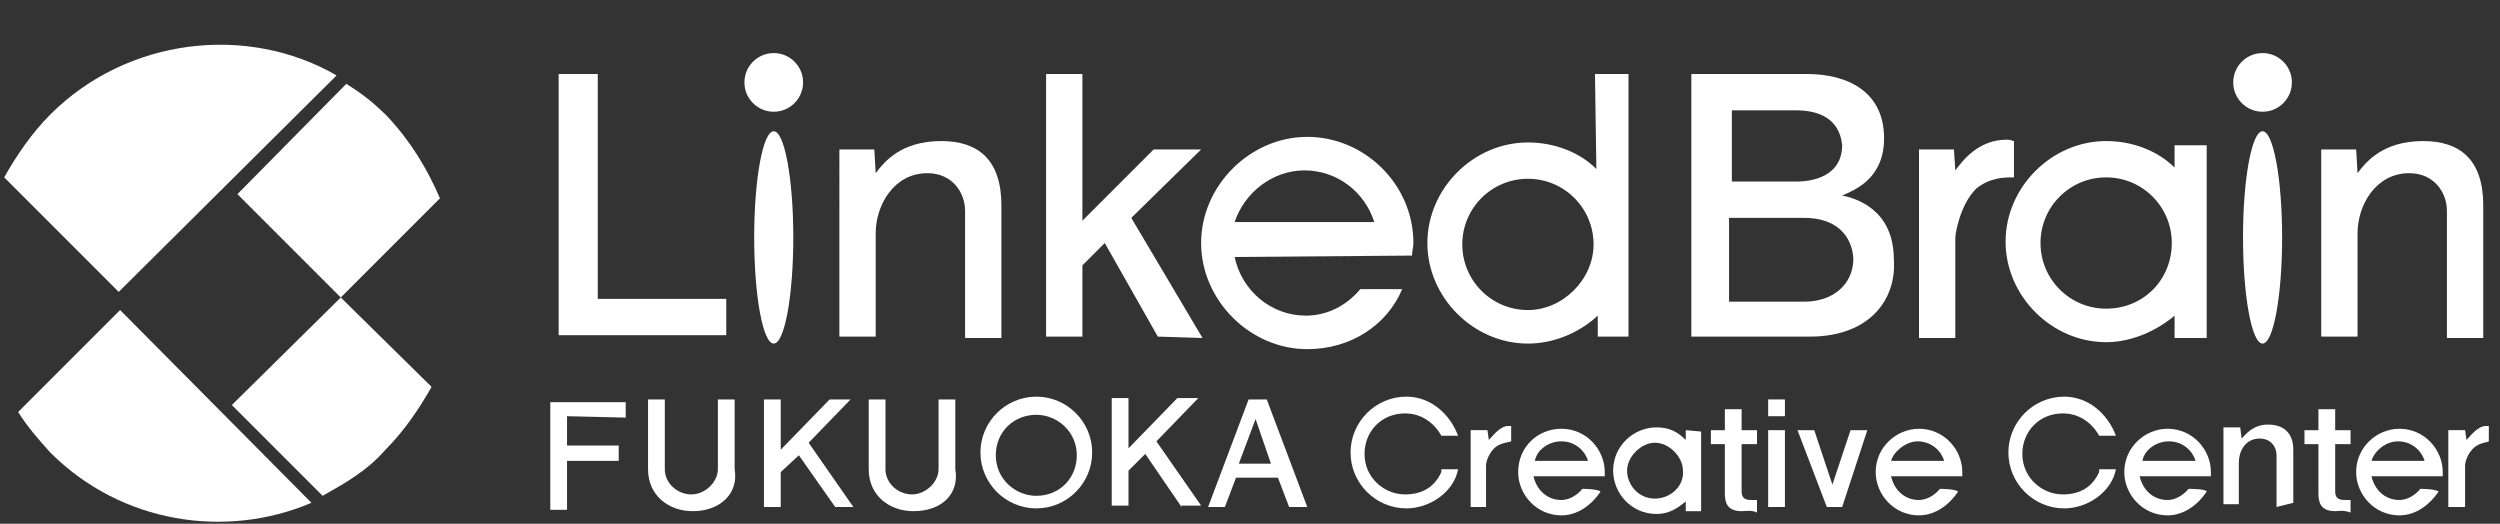
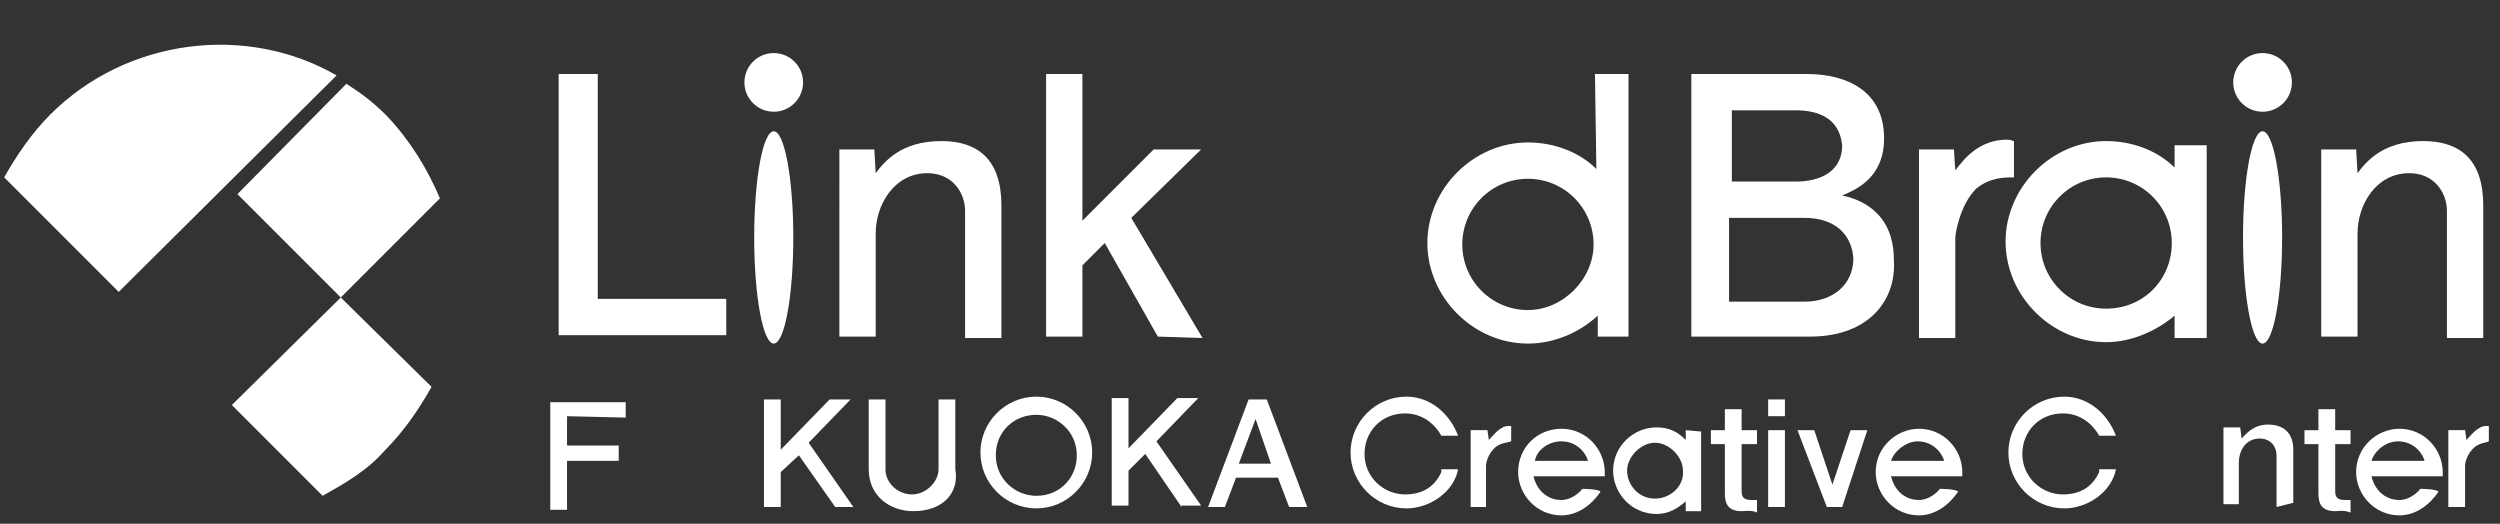
<svg xmlns="http://www.w3.org/2000/svg" version="1.1" id="レイヤー_1" x="0px" y="0px" viewBox="0 0 179 37.5" style="enable-background:new 0 0 179 37.5;" xml:space="preserve">
  <rect x="0" y="0" width="179" height="37.5" fill="#333333" stroke="none" />
  <style type="text/css">
	.st0{fill:#FFFFFF;}
</style>
  <g>
    <path class="st0" d="M16.6,29l6.5,6.5c1.6-0.9,3.2-1.8,4.5-3.3c1.3-1.3,2.4-2.9,3.3-4.5l-6.5-6.4L16.6,29z" />
-     <path class="st0" d="M1.3,29.5c0.7,1.1,1.4,1.9,2.3,2.9c5.1,5.1,12.6,6.2,18.7,3.6L8.6,22.2L1.3,29.5z" />
    <path class="st0" d="M24.1,5.4c-6.4-3.7-15-2.7-20.5,2.8c-1.3,1.3-2.4,2.9-3.3,4.5l8.2,8.2L24.1,5.4z" />
    <path class="st0" d="M17,13.9l7.4,7.4l7.1-7.1c-0.9-2.1-2.1-4.1-3.8-5.9c-1-1-1.8-1.6-2.9-2.3L17,13.9z" />
    <path class="st0" d="M40,24.1V5.3h2.8v16.1H52v2.6H40z" />
    <path class="st0" d="M69.1,24.1v-9c0-1.3-0.9-2.7-2.7-2.7c-2.4,0-3.7,2.3-3.7,4.3v7.4h-2.6V10.7h2.5l0.1,1.7   c0.6-0.8,1.8-2.3,4.7-2.3c2.6,0,4.3,1.3,4.3,4.6v9.5h-2.6V24.1L69.1,24.1z" />
    <path class="st0" d="M82.9,24.1l-3.8-6.7L77.5,19v5.1h-2.6V5.3h2.6v10.5l5.1-5.1H86l-5,4.9l5.1,8.6L82.9,24.1   C82.9,24.2,82.9,24.1,82.9,24.1z" />
    <path class="st0" d="M129.6,24.1h-8.5V5.3h8.3c2.8,0,5.5,1.2,5.5,4.6c0,2.9-2.1,3.7-3,4.1c1,0.2,3.7,1,3.7,4.6   C135.8,21.5,133.8,24.1,129.6,24.1z M128.6,7.9H124V13h4.6c1.7,0,3.3-0.7,3.3-2.6C131.7,8.4,130.1,7.9,128.6,7.9z M129.2,15.6h-5.4   v6h5.4c2,0,3.5-1.2,3.5-3.1C132.6,16.9,131.5,15.6,129.2,15.6z" />
    <path class="st0" d="M141.5,13.5c-1.2,1.2-1.5,3.3-1.5,3.5v7.2h-2.6V10.7h2.5l0.1,1.5c0.6-0.8,1.7-2.2,3.7-2.2   c0.3,0,0.4,0.1,0.5,0.1v2.6C143.5,12.7,142.5,12.7,141.5,13.5z" />
    <path class="st0" d="M175.2,24.1v-9c0-1.3-0.9-2.7-2.7-2.7c-2.4,0-3.7,2.3-3.7,4.3v7.4h-2.6V10.7h2.5l0.1,1.7   c0.6-0.8,1.8-2.3,4.7-2.3c2.6,0,4.3,1.3,4.3,4.6v9.5h-2.6L175.2,24.1L175.2,24.1z" />
    <circle class="st0" cx="55.4" cy="5.9" r="2.1" />
    <ellipse class="st0" cx="55.4" cy="17" rx="1.4" ry="7.6" />
    <ellipse class="st0" cx="162" cy="17" rx="1.4" ry="7.6" />
    <path class="st0" d="M40.6,29.8v2.1h3.7v1.1h-3.7v3.5h-1.2v-7.7h5.4v1.1L40.6,29.8C40.6,29.7,40.6,29.8,40.6,29.8z" />
-     <path class="st0" d="M49.6,36.6c-1.7,0-3.2-1.1-3.2-3v-5h1.2v5c0,1,0.9,1.8,1.9,1.8s1.9-0.9,1.9-1.8v-5h1.2v5   C52.9,35.3,51.6,36.6,49.6,36.6z" />
    <path class="st0" d="M59.8,36.3l-2.6-3.7l-1.3,1.2v2.5h-1.2v-7.7h1.2v3.6l3.5-3.6h1.5l-3,3.1l3.2,4.6H59.8z" />
    <path class="st0" d="M65.4,36.6c-1.7,0-3.2-1.1-3.2-3v-5h1.2v5c0,1,0.9,1.8,1.9,1.8s1.9-0.9,1.9-1.8v-5h1.2v5   C68.7,35.3,67.5,36.6,65.4,36.6z" />
    <path class="st0" d="M84.6,36.3L82,32.5l-1.2,1.2v2.5h-1.2v-7.7h1.2v3.6l3.5-3.6h1.5l-3,3.1l3.2,4.6H84.6z" />
    <path class="st0" d="M92.3,36.3l-0.8-2.1h-3l-0.8,2.1h-1.2l2.9-7.7h1.3l2.9,7.7H92.3z M89.9,30l-1.2,3.2H91L89.9,30z" />
    <path class="st0" d="M107.1,32c-0.6,0.5-0.7,1.2-0.7,1.3v3h-1.1v-5.5h1.2l0.1,0.7c0.3-0.3,0.8-1,1.4-1c0.1,0,0.2,0,0.2,0v1.1   C107.9,31.7,107.5,31.7,107.1,32z" />
    <path class="st0" d="M124.7,36.6c-1.1,0-1.2-0.7-1.2-1.3v-3.5h-1v-1h1v-1.5h1.2v1.5h1.1v1h-1.1v3.4c0,0.5,0.3,0.6,0.7,0.6   c0.1,0,0.2,0,0.4,0v0.9C125.4,36.5,125,36.6,124.7,36.6z" />
    <path class="st0" d="M126.6,29.8v-1.2h1.2v1.2H126.6z M126.6,36.3v-5.5h1.2v5.5H126.6z" />
    <path class="st0" d="M131.9,36.3h-1.1l-2.1-5.5h1.2l1.3,3.9l1.3-3.9h1.2L131.9,36.3z" />
    <path class="st0" d="M163,36.3v-3.7c0-0.6-0.4-1.2-1.2-1.2c-1.1,0-1.5,1-1.5,1.7v3h-1.1v-5.5h1.2l0.1,0.8c0.3-0.3,0.8-1,1.9-1   c1.1,0,1.8,0.6,1.8,1.8v3.8L163,36.3L163,36.3z" />
    <path class="st0" d="M167.2,36.6c-1.1,0-1.2-0.7-1.2-1.3v-3.5h-1v-1h1v-1.5h1.2v1.5h1.1v1h-1.1v3.4c0,0.5,0.3,0.6,0.7,0.6   c0.1,0,0.2,0,0.4,0v0.9C167.8,36.5,167.4,36.6,167.2,36.6z" />
    <path class="st0" d="M177.2,32c-0.6,0.5-0.7,1.2-0.7,1.3v3h-1.2v-5.5h1.2l0.1,0.7c0.3-0.3,0.8-1,1.4-1c0.1,0,0.2,0,0.2,0v1.1   C178,31.7,177.6,31.7,177.2,32z" />
    <path class="st0" d="M150.3,33.8c-0.5,1.1-1.4,1.6-2.6,1.6c-1.5,0-2.9-1.2-2.9-2.9c0-1.6,1.2-2.9,2.9-2.9c1.2,0,2.1,0.7,2.6,1.6   h1.2c-0.6-1.6-2-2.8-3.7-2.8c-2.2,0-4,1.8-4,4c0,2.2,1.8,4,4,4c1.7,0,3.4-1.2,3.7-2.8H150.3L150.3,33.8z" />
    <path class="st0" d="M103.2,33.8c-0.5,1.1-1.4,1.6-2.6,1.6c-1.5,0-2.9-1.2-2.9-2.9c0-1.6,1.2-2.9,2.9-2.9c1.2,0,2.1,0.7,2.6,1.6   h1.2c-0.6-1.6-2-2.8-3.7-2.8c-2.2,0-4,1.8-4,4c0,2.2,1.8,4,4,4c1.7,0,3.4-1.2,3.7-2.8H103.2L103.2,33.8z" />
    <path class="st0" d="M74.2,29.7c1.5,0,2.9,1.2,2.9,2.9c0,1.6-1.2,2.9-2.9,2.9c-1.5,0-2.9-1.2-2.9-2.9   C71.3,30.9,72.6,29.7,74.2,29.7 M74.2,28.4c-2.2,0-4,1.8-4,4c0,2.2,1.8,4,4,4c2.2,0,4-1.8,4-4C78.2,30.2,76.4,28.4,74.2,28.4   L74.2,28.4z" />
    <path class="st0" d="M155.7,10.4v1.6c-1.2-1.2-3-1.9-4.9-1.9c-3.9,0-7.2,3.3-7.2,7.2s3.3,7.2,7.2,7.2c1.8,0,3.6-0.8,4.9-1.9v1.6   h2.3V10.4H155.7z M150.8,22.1c-2.6,0-4.7-2.1-4.7-4.7s2.1-4.7,4.7-4.7s4.7,2.1,4.7,4.7S153.5,22.1,150.8,22.1z" />
    <circle class="st0" cx="162" cy="5.9" r="2.1" />
    <path class="st0" d="M120.7,30.8v0.7c-0.6-0.6-1.2-0.9-2.1-0.9c-1.6,0-3.1,1.3-3.1,3.1c0,1.6,1.3,3.1,3.1,3.1   c0.9,0,1.5-0.4,2.1-0.9v0.7h1.1v-5.7L120.7,30.8L120.7,30.8z M118.5,35.7c-1.2,0-2-1-2-2s1-2,2-2s2,1,2,2   C120.6,34.8,119.6,35.7,118.5,35.7z" />
    <path class="st0" d="M114.2,5.3l0.1,6.8c-1.2-1.2-3-1.9-4.9-1.9c-3.9,0-7.2,3.3-7.2,7.2s3.3,7.2,7.2,7.2c1.9,0,3.7-0.8,5-2v1.5h2.2   V5.3H114.2z M109.4,22.2c-2.6,0-4.7-2.1-4.7-4.7s2.1-4.7,4.7-4.7s4.7,2.1,4.7,4.7C114.1,20,111.9,22.2,109.4,22.2z" />
    <path class="st0" d="M113.3,35c-0.4,0.5-1,0.8-1.5,0.8c-1.1,0-1.8-0.8-2-1.7h5.1c0-0.1,0-0.2,0-0.3c0-1.6-1.3-3.1-3.1-3.1   c-1.7,0-3.1,1.3-3.1,3.1c0,1.6,1.3,3.1,3.1,3.1c1.2,0,2.2-0.8,2.8-1.7C114.4,35,113.3,35,113.3,35z M111.8,31.6   c1,0,1.7,0.7,1.9,1.4h-3.8C110,32.3,110.8,31.6,111.8,31.6z" />
    <path class="st0" d="M138.9,35c-0.4,0.5-1,0.8-1.5,0.8c-1.1,0-1.8-0.8-2-1.7h5.1c0-0.1,0-0.2,0-0.3c0-1.6-1.3-3.1-3.1-3.1   c-1.6,0-3.1,1.3-3.1,3.1c0,1.6,1.3,3.1,3.1,3.1c1.2,0,2.2-0.8,2.8-1.7C140,35,138.9,35,138.9,35z M137.3,31.6c1,0,1.7,0.7,1.9,1.4   h-3.8C135.6,32.3,136.5,31.6,137.3,31.6z" />
-     <path class="st0" d="M156.7,35c-0.4,0.5-1,0.8-1.5,0.8c-1.1,0-1.8-0.8-2-1.7h5.1c0-0.1,0-0.2,0-0.3c0-1.6-1.3-3.1-3.1-3.1   c-1.6,0-3.1,1.3-3.1,3.1c0,1.6,1.3,3.1,3.1,3.1c1.2,0,2.2-0.8,2.8-1.7C158,35,156.7,35,156.7,35z M155.3,31.6c1,0,1.7,0.7,1.9,1.4   h-3.8C153.5,32.3,154.3,31.6,155.3,31.6z" />
    <path class="st0" d="M173.3,35c-0.4,0.5-1,0.8-1.5,0.8c-1.1,0-1.8-0.8-2-1.7h5.1c0-0.1,0-0.2,0-0.3c0-1.6-1.3-3.1-3.1-3.1   c-1.6,0-3.1,1.3-3.1,3.1c0,1.6,1.3,3.1,3.1,3.1c1.2,0,2.2-0.8,2.8-1.7C174.4,35,173.3,35,173.3,35z M171.7,31.6   c1,0,1.7,0.7,1.9,1.4h-3.8C170,32.3,170.8,31.6,171.7,31.6z" />
-     <path class="st0" d="M97.4,20.7c-1,1.2-2.4,1.9-3.9,1.9c-2.5,0-4.6-1.8-5.1-4.2l12.7-0.1c0-0.3,0.1-0.6,0.1-0.9   c0-4.2-3.5-7.6-7.6-7.6c-4.1,0-7.6,3.5-7.6,7.6s3.5,7.6,7.6,7.6c3.1,0,5.7-1.7,6.8-4.3C100.3,20.7,97.4,20.7,97.4,20.7z M93.4,12.2   c2.3,0,4.3,1.5,5,3.7h-10C89.1,13.8,91.1,12.2,93.4,12.2z" />
  </g>
</svg>